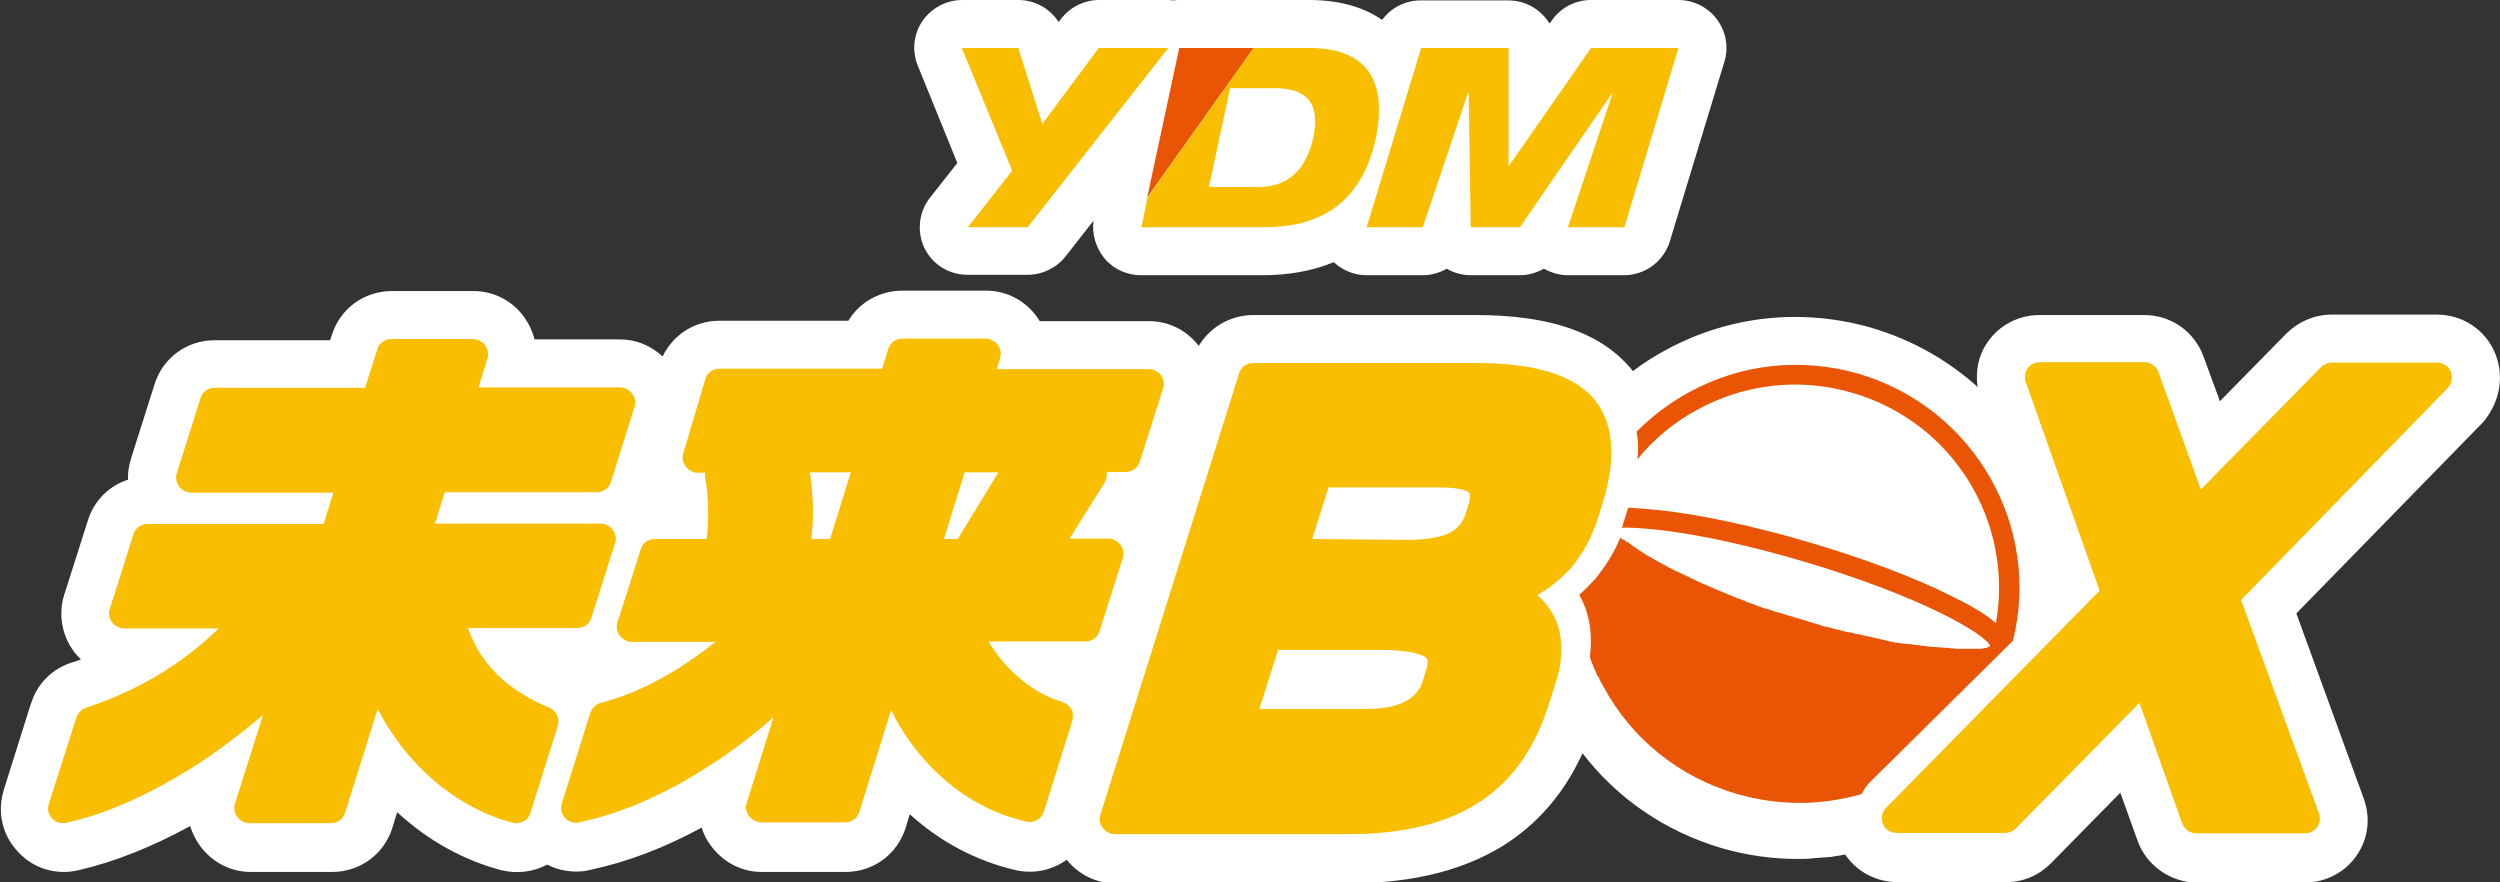
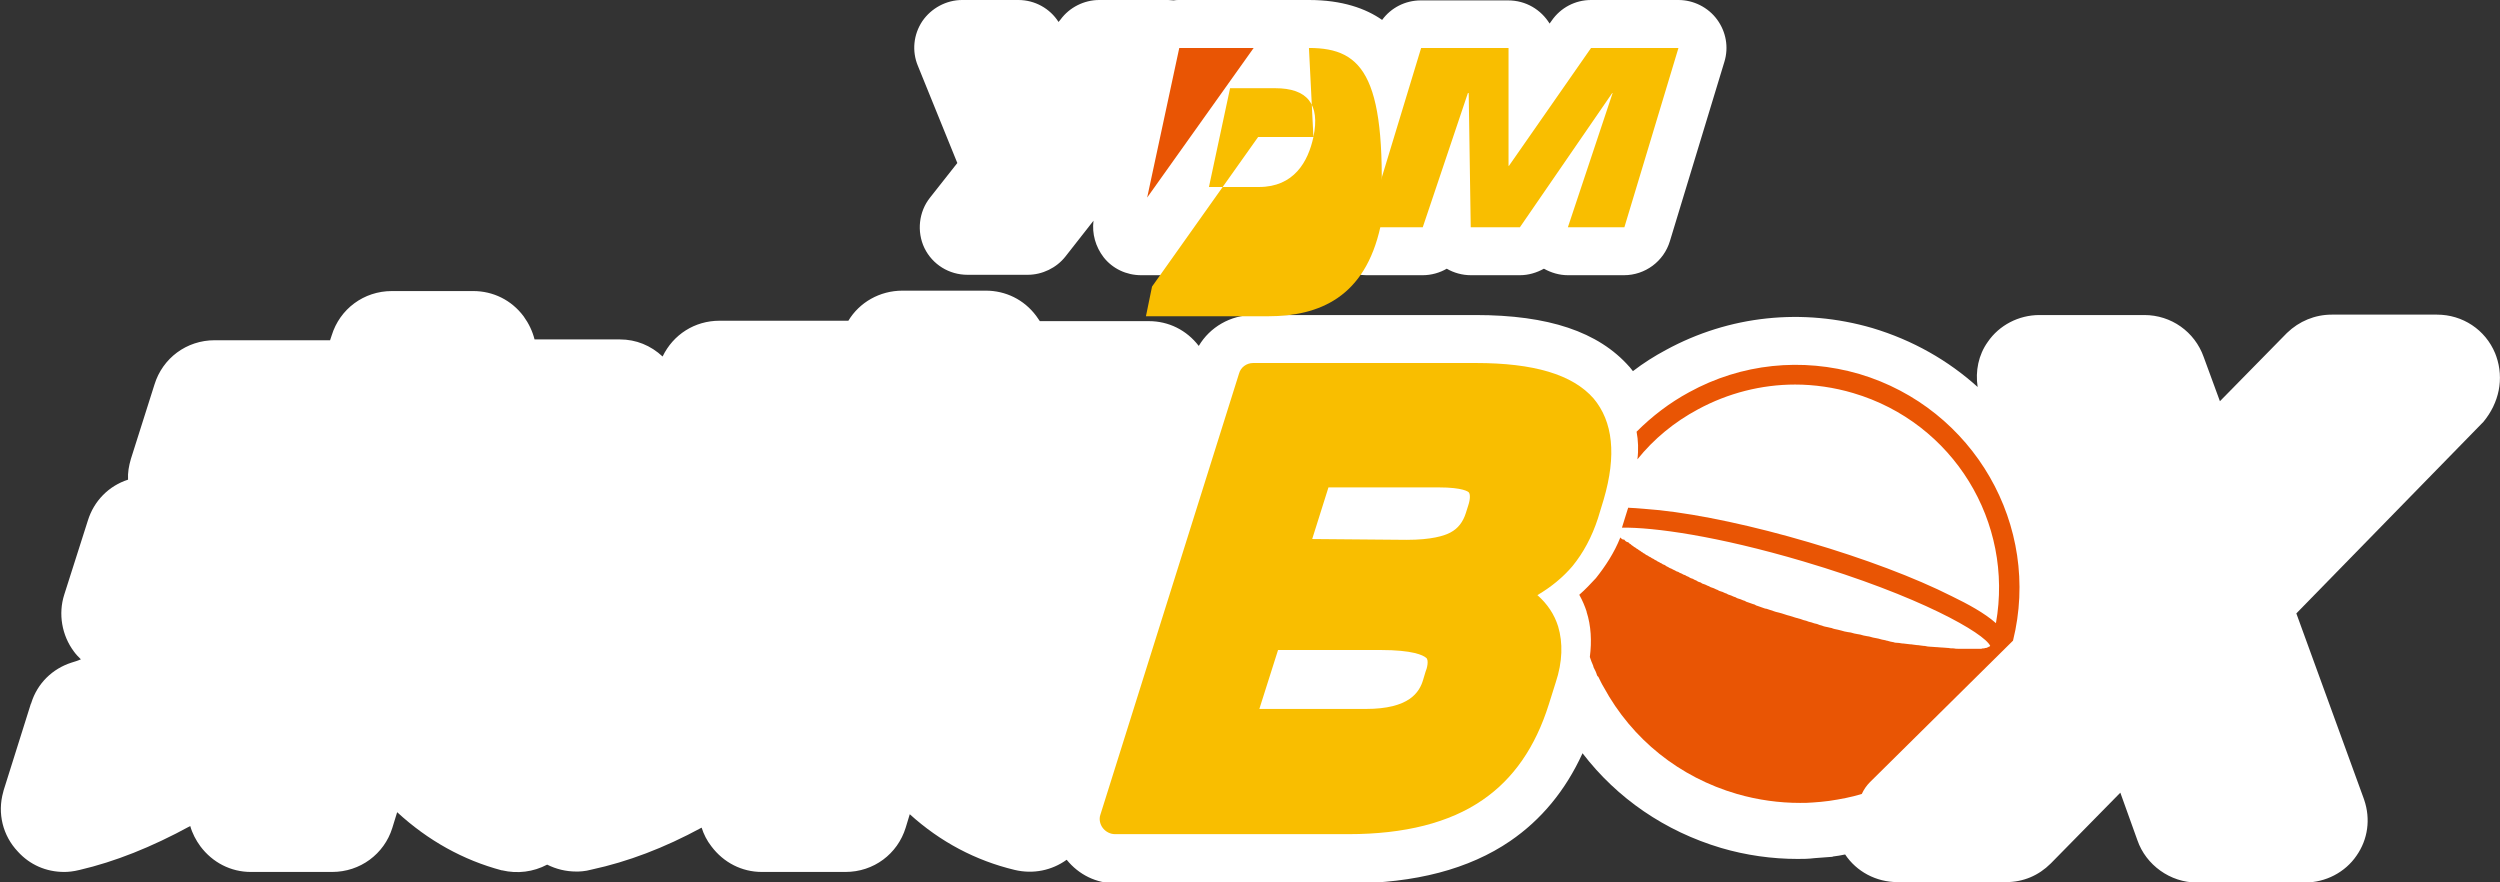
<svg xmlns="http://www.w3.org/2000/svg" version="1.1" id="レイヤー_1" x="0px" y="0px" viewBox="0 0 615 217" style="enable-background:new 0 0 615 217;" xml:space="preserve">
  <rect x="0" y="0" width="615" height="217" fill="#333333" stroke="none" />
  <style type="text/css">
	.st0{fill:#FFFFFF;}
	.st1{fill:none;}
	.st2{fill:#E95504;}
	.st3{fill:#F9BE00;}
</style>
  <g>
    <path class="st0" d="M614.1,87.7c-0.1-0.3-0.2-0.5-0.3-0.8c-2.4-5.8-8-9.5-14.3-9.5h-25.9c-4.1,0-8,1.6-11,4.5c0,0-0.1,0.1-0.1,0.1   l-16.4,16.7l-4-10.9c-2.2-6.2-8-10.3-14.6-10.3h-25.8c-5.1,0-9.9,2.5-12.7,6.6c-2.3,3.2-3.1,7.2-2.5,11.1   c-7.2-6.5-15.9-11.5-25.9-14.5c-17.2-5-35.2-3.1-50.8,5.4c-2.8,1.5-5.5,3.2-8.1,5.2c-0.3-0.3-0.5-0.7-0.8-1c0,0-0.1-0.1-0.1-0.1   c-7.6-8.6-19.9-12.7-37.8-12.7h-54.7c-5.6,0-10.7,3-13.4,7.6c-3-3.9-7.4-6.1-12.3-6.1h-26.8c-0.3-0.4-0.6-0.9-0.9-1.3   c-3-4-7.5-6.2-12.4-6.2H222c-5.6,0-10.6,2.9-13.3,7.4H177c-6.1,0-11.4,3.4-14,8.8c-2.9-2.7-6.5-4.2-10.5-4.2h-21   c-0.5-2-1.4-3.9-2.7-5.7c-3-4-7.5-6.2-12.4-6.2h-20c-6.9,0-12.8,4.4-14.8,10.9l-0.4,1.2H52.8c-6.9,0-12.8,4.4-14.8,10.9l-5.8,18.3   c-0.5,1.7-0.8,3.4-0.7,5.1c-4.7,1.5-8.4,5.2-9.9,10.1l-5.8,18.2c-1.5,4.7-0.6,10,2.4,14c0.5,0.7,1.1,1.3,1.7,1.9   c-0.8,0.3-1.5,0.6-2.3,0.8c-4.7,1.5-8.4,5.1-9.9,9.9c0,0.1,0,0.1-0.1,0.2l-6.7,21.3c0,0.1-0.1,0.3-0.1,0.4   c-1.5,5.3-0.1,10.8,3.6,14.7c2.9,3.2,6.9,5,11.4,5c0.9,0,2.2-0.1,3.8-0.5c8.6-2,17.7-5.6,27.2-10.8c0.5,1.8,1.4,3.5,2.5,5   c3,4,7.5,6.3,12.4,6.3h20c6.9,0,12.8-4.4,14.8-10.8l1.2-3.9c7.6,7,16.3,11.8,25.7,14.3c0,0,0.1,0,0.1,0c3.8,0.9,7.7,0.4,11.1-1.4   c2.2,1.1,4.6,1.7,7.2,1.7c0.6,0,2,0,3.8-0.5c8.8-1.9,17.8-5.3,27-10.3c0.5,1.6,1.3,3.2,2.4,4.6c3,4,7.5,6.3,12.4,6.3h20.6   c6.9,0,12.8-4.4,14.8-10.9l1-3.3c7.5,6.8,16.2,11.4,25.8,13.7c4.6,1.1,9.2,0.1,12.8-2.5c3,3.7,7.3,5.8,12,5.8h57.5   c16.2,0,29.5-3.5,39.6-10.4c7.6-5.2,13.6-12.4,17.8-21.6c8.5,11.1,20.3,19.2,34.1,23.3c6.1,1.8,12.5,2.7,18.8,2.7   c1.2,0,2.6,0,4.2-0.2l4-0.3c0.2,0,0.4,0,0.5-0.1c1-0.1,2-0.3,3-0.5c2.8,4.2,7.6,6.8,12.9,6.8h26.7c4.2,0,8-1.6,11-4.6l17.1-17.4   l4.2,11.7c2.1,6.1,8.1,10.4,14.6,10.4H567c5.1,0,9.9-2.5,12.7-6.6c2.8-4,3.5-9,1.9-13.7c0-0.1-0.1-0.2-0.1-0.3l-16.6-45.6   l45.7-46.8c0.1-0.1,0.2-0.2,0.3-0.3C614.8,99.1,616,93.2,614.1,87.7z" />
    <path class="st0" d="M235.5,40.1l-6.7,8.5c-2.8,3.5-3.3,8.4-1.4,12.4c2,4.1,6.1,6.6,10.6,6.6h14.8c3.6,0,7.1-1.7,9.3-4.5l6.9-8.8   c-0.4,3.2,0.5,6.4,2.5,9c2.2,2.8,5.6,4.4,9.2,4.4h30c6.5,0,12.3-1.1,17.4-3.2c2.2,2,5,3.2,8,3.2H350c2.1,0,4.2-0.6,5.9-1.6   c1.7,1,3.8,1.6,5.9,1.6h12.1c2.1,0,4.1-0.6,5.9-1.6c1.8,1,3.8,1.6,5.9,1.6h13.8c5.2,0,9.8-3.4,11.3-8.4l13.4-44.1   c1.1-3.6,0.4-7.4-1.8-10.4c-2.2-3-5.8-4.8-9.5-4.8h-21.5c-3.9,0-7.5,1.9-9.7,5.1l-0.5,0.7c-2.1-3.4-5.8-5.7-10.2-5.7h-21.5   c-3.8,0-7.3,1.8-9.5,4.8C336,2.1,330.2,0,322,0h-13.6h-18.3c-0.5,0-0.9,0-1.4,0.1c-0.4,0-0.9-0.1-1.3-0.1h-17   c-3.7,0-7.3,1.8-9.5,4.8l-0.5,0.6c-2.1-3.3-5.8-5.4-9.9-5.4h-13.8c-3.9,0-7.6,2-9.8,5.2c-2.2,3.3-2.6,7.4-1.1,11L235.5,40.1z" />
  </g>
  <g>
    <g>
      <g>
-         <path class="st1" d="M408.4,125.2c10.2,1.1,23.2,3.9,36.8,7.9s26.1,8.7,35.2,13.3c3.9,1.9,7.9,4.2,10.8,6.6     c4.4-24.6-10.5-49.3-35.1-56.6c-4.7-1.4-9.5-2.1-14.3-2.1c-8.3,0-16.4,2-23.9,6.1c-5.8,3.2-10.9,7.3-14.9,12.3     c-0.2,3.7-0.9,7.7-2.2,11.9C403.2,124.8,405.8,125,408.4,125.2z" />
        <path class="st1" d="M397.7,133.9l0.1,0.1c0.1,0.1,0.4,0.2,0.5,0.4s0.2,0.2,0.5,0.2c0.1,0.1,0.4,0.2,0.5,0.4     c0.1,0.1,0.4,0.2,0.5,0.2c0.1,0.1,0.4,0.2,0.5,0.4c0.1,0.1,0.4,0.2,0.5,0.4c0.2,0.1,0.4,0.2,0.6,0.4c0.2,0.1,0.4,0.2,0.6,0.4     c0.2,0.1,0.4,0.2,0.6,0.4c0.2,0.1,0.4,0.2,0.6,0.4c0.2,0.1,0.5,0.2,0.6,0.4c0.2,0.1,0.5,0.2,0.7,0.4c0.2,0.1,0.5,0.2,0.7,0.4     s0.5,0.2,0.7,0.4c0.2,0.1,0.5,0.2,0.7,0.4c0.2,0.1,0.5,0.2,0.7,0.4c0.2,0.1,0.5,0.2,0.7,0.4c0.2,0.1,0.6,0.2,0.8,0.4     c0.2,0.1,0.5,0.2,0.7,0.4s0.6,0.2,0.8,0.4c0.2,0.1,0.5,0.2,0.8,0.4c0.4,0.1,0.6,0.2,0.9,0.4c0.2,0.1,0.6,0.2,0.8,0.4     c0.4,0.1,0.6,0.2,0.9,0.4c0.2,0.1,0.6,0.2,0.8,0.4c0.4,0.1,0.7,0.2,1.1,0.5c0.2,0.1,0.6,0.2,0.8,0.4c0.4,0.1,0.7,0.2,1.1,0.5     c0.2,0.1,0.6,0.2,0.8,0.4c0.4,0.1,0.7,0.4,1.2,0.5c0.4,0.1,0.6,0.2,0.9,0.4c0.4,0.1,0.8,0.4,1.2,0.5s0.6,0.2,0.9,0.4     c0.5,0.1,0.8,0.4,1.3,0.5c0.4,0.1,0.6,0.2,0.9,0.4c0.5,0.1,0.9,0.4,1.3,0.5c0.4,0.1,0.6,0.2,0.9,0.4c0.5,0.1,0.9,0.4,1.4,0.5     c0.4,0.1,0.6,0.2,0.9,0.4c0.5,0.1,1.1,0.4,1.5,0.5c0.4,0.1,0.6,0.2,0.9,0.4c0.6,0.2,1.1,0.4,1.7,0.6c0.2,0.1,0.6,0.2,0.8,0.2     c0.6,0.2,1.2,0.4,1.8,0.6c0.2,0.1,0.6,0.1,0.8,0.2c0.8,0.2,1.8,0.6,2.7,0.8c0.9,0.2,1.8,0.5,2.7,0.8c0.5,0.1,0.8,0.2,1.3,0.4     s0.8,0.2,1.3,0.4c0.5,0.1,0.9,0.2,1.4,0.4c0.4,0.1,0.8,0.2,1.2,0.4c0.5,0.1,1.1,0.2,1.5,0.4c0.4,0.1,0.6,0.1,0.9,0.2     c0.6,0.1,1.1,0.2,1.5,0.4c0.2,0.1,0.6,0.1,0.8,0.2c0.6,0.1,1.1,0.2,1.7,0.4c0.2,0,0.5,0.1,0.7,0.1c0.6,0.1,1.1,0.2,1.7,0.4     c0.2,0,0.4,0.1,0.6,0.1c0.6,0.1,1.1,0.2,1.7,0.4c0.1,0,0.4,0.1,0.6,0.1c0.6,0.1,1.2,0.2,1.7,0.4c0.1,0,0.4,0.1,0.5,0.1     c0.6,0.1,1.2,0.2,1.7,0.4c0.1,0,0.2,0,0.4,0.1c0.6,0.1,1.1,0.2,1.7,0.4c0.1,0,0.2,0,0.4,0.1c0.6,0.1,1.1,0.2,1.7,0.2     c0.1,0,0.2,0,0.2,0c0.6,0.1,1.1,0.2,1.7,0.2c0.1,0,0.1,0,0.2,0c0.6,0.1,1.1,0.1,1.5,0.2c0.1,0,0.1,0,0.2,0     c0.5,0.1,1.1,0.1,1.5,0.2c0.1,0,0.1,0,0.2,0c0.5,0.1,0.9,0.1,1.4,0.2h0.1c0.5,0,0.9,0.1,1.4,0.1h0.1c0.5,0,0.9,0.1,1.3,0.1h0.1     c0.5,0,0.8,0.1,1.3,0.1h0.1c0.4,0,0.8,0.1,1.2,0.1h0.1c0.4,0,0.7,0,1.1,0.1h0.1c0.4,0,0.7,0,1.1,0h0.1c0.4,0,0.6,0,0.9,0h0.1     c0.2,0,0.6,0,0.8,0c0.1,0,0.1,0,0.2,0c0.2,0,0.5,0,0.7,0c0.1,0,0.1,0,0.2,0c0.2,0,0.5,0,0.6,0c0.1,0,0.1,0,0.2,0     c0.2,0,0.4,0,0.5,0s0.1,0,0.2,0c0.1,0,0.4,0,0.5-0.1c0.1,0,0.1,0,0.2,0c0.1,0,0.2,0,0.4-0.1c0.1,0,0.1,0,0.2,0     c0.1,0,0.2,0,0.2-0.1c0.1,0,0.1,0,0.2-0.1c0.1,0,0.1,0,0.2-0.1c0.1,0,0.1,0,0.2-0.1c0,0,0.1,0,0.1-0.1l0,0     c-1.4-3.2-17.3-12.4-46-20.8c-21.3-6.3-36.8-8.4-44.6-8.3v0.1C398.7,131.1,398.3,132.4,397.7,133.9z" />
        <path class="st2" d="M495.2,157.6c7-28.2-9.6-57.2-37.8-65.6c-14.1-4.1-29-2.6-41.9,4.5c-4.8,2.6-9.1,5.9-12.9,9.7     c0.4,2.1,0.5,4.5,0.2,6.8c4-5,9.1-9.2,14.9-12.3c7.4-4,15.6-6.1,23.9-6.1c4.7,0,9.6,0.7,14.3,2.1c24.7,7.3,39.5,31.8,35.1,56.6     c-2.8-2.5-6.9-4.7-10.8-6.6c-9.1-4.6-21.6-9.3-35.2-13.3s-26.6-6.8-36.8-7.9c-2.5-0.2-5.2-0.5-7.7-0.6c0,0.1,0,0.2-0.1,0.4     l-1.4,4.5c7.8-0.1,23.3,2,44.6,8.3c28.7,8.5,44.6,17.7,46,20.8l0,0c0,0-0.1,0-0.1,0.1c0,0-0.1,0-0.2,0.1c-0.1,0-0.1,0-0.2,0.1     c-0.1,0-0.1,0-0.2,0.1c-0.1,0-0.2,0-0.2,0.1c-0.1,0-0.1,0-0.2,0c-0.1,0-0.2,0-0.4,0.1c-0.1,0-0.1,0-0.2,0c-0.1,0-0.2,0-0.5,0.1     c-0.1,0-0.1,0-0.2,0c-0.1,0-0.4,0-0.5,0c-0.1,0-0.1,0-0.2,0c-0.2,0-0.4,0-0.6,0c-0.1,0-0.1,0-0.2,0c-0.2,0-0.5,0-0.7,0     c-0.1,0-0.1,0-0.2,0c-0.2,0-0.6,0-0.8,0h-0.1c-0.4,0-0.6,0-0.9,0h-0.1c-0.4,0-0.7,0-1.1,0h-0.1c-0.4,0-0.7,0-1.1-0.1h-0.1     c-0.4,0-0.8,0-1.2-0.1h-0.1c-0.4,0-0.8-0.1-1.3-0.1h-0.1c-0.5,0-0.9-0.1-1.3-0.1h-0.1c-0.5,0-0.9-0.1-1.4-0.1h-0.1     c-0.5,0-0.9-0.1-1.4-0.2c-0.1,0-0.1,0-0.2,0c-0.5-0.1-1.1-0.1-1.5-0.2c-0.1,0-0.1,0-0.2,0c-0.5-0.1-1.1-0.1-1.5-0.2     c-0.1,0-0.1,0-0.2,0c-0.6-0.1-1.1-0.1-1.7-0.2c-0.1,0-0.2,0-0.2,0c-0.6-0.1-1.1-0.2-1.7-0.2c-0.1,0-0.2,0-0.4-0.1     c-0.6-0.1-1.1-0.2-1.7-0.4c-0.1,0-0.2,0-0.4-0.1c-0.6-0.1-1.1-0.2-1.7-0.4c-0.1,0-0.4-0.1-0.5-0.1c-0.6-0.1-1.1-0.2-1.7-0.4     c-0.1,0-0.4-0.1-0.6-0.1c-0.6-0.1-1.1-0.2-1.7-0.4c-0.2,0-0.4-0.1-0.6-0.1c-0.6-0.1-1.1-0.2-1.7-0.4c-0.2,0-0.5-0.1-0.7-0.1     c-0.6-0.1-1.1-0.2-1.7-0.4c-0.2-0.1-0.6-0.1-0.8-0.2c-0.5-0.1-1.1-0.2-1.5-0.4c-0.4-0.1-0.6-0.1-0.9-0.2     c-0.5-0.1-1.1-0.2-1.5-0.4c-0.4-0.1-0.8-0.2-1.2-0.4c-0.5-0.1-0.9-0.2-1.4-0.4c-0.5-0.1-0.8-0.2-1.3-0.4     c-0.5-0.1-0.8-0.2-1.3-0.4c-0.8-0.2-1.8-0.5-2.7-0.8c-0.9-0.2-1.8-0.6-2.7-0.8c-0.2-0.1-0.6-0.1-0.8-0.2     c-0.6-0.2-1.2-0.4-1.8-0.6c-0.2-0.1-0.6-0.2-0.8-0.2c-0.6-0.2-1.1-0.4-1.7-0.6c-0.4-0.1-0.6-0.2-0.9-0.4     c-0.5-0.1-1.1-0.4-1.5-0.5c-0.4-0.1-0.6-0.2-0.9-0.4c-0.5-0.1-0.9-0.4-1.4-0.5c-0.4-0.1-0.6-0.2-0.9-0.4     c-0.5-0.1-0.9-0.4-1.3-0.5c-0.4-0.1-0.6-0.2-0.9-0.4c-0.5-0.1-0.8-0.4-1.3-0.5c-0.4-0.1-0.6-0.2-0.9-0.4     c-0.4-0.1-0.8-0.4-1.2-0.5c-0.4-0.1-0.6-0.2-0.9-0.4c-0.4-0.1-0.8-0.4-1.2-0.5c-0.4-0.1-0.6-0.2-0.8-0.4     c-0.4-0.1-0.7-0.2-1.1-0.5c-0.2-0.1-0.6-0.2-0.8-0.4c-0.4-0.1-0.7-0.2-1.1-0.5c-0.2-0.1-0.6-0.2-0.8-0.4     c-0.4-0.1-0.6-0.2-0.9-0.4c-0.2-0.1-0.6-0.2-0.8-0.4c-0.4-0.1-0.6-0.2-0.9-0.4c-0.2-0.1-0.5-0.2-0.8-0.4     c-0.2-0.1-0.6-0.2-0.8-0.4c-0.2-0.1-0.5-0.2-0.7-0.4s-0.6-0.2-0.8-0.4s-0.5-0.2-0.7-0.4c-0.2-0.1-0.5-0.2-0.7-0.4     c-0.2-0.1-0.5-0.2-0.7-0.4c-0.2-0.1-0.5-0.2-0.7-0.4c-0.2-0.1-0.5-0.2-0.7-0.4c-0.2-0.1-0.5-0.2-0.7-0.4s-0.5-0.2-0.6-0.4     c-0.2-0.1-0.4-0.2-0.6-0.4c-0.2-0.1-0.4-0.2-0.6-0.4c-0.2-0.1-0.4-0.2-0.6-0.4c-0.2-0.1-0.4-0.2-0.6-0.4     c-0.1-0.1-0.4-0.2-0.5-0.4c-0.2-0.1-0.4-0.2-0.5-0.4c-0.1-0.1-0.4-0.2-0.5-0.2c-0.1-0.1-0.4-0.2-0.5-0.4s-0.2-0.2-0.5-0.2     c-0.1-0.1-0.4-0.2-0.5-0.4l-0.1-0.1c-1.5,3.8-3.7,7.1-6,10c-1.3,1.4-2.6,2.8-4.1,4.1c0.8,1.4,1.4,2.9,1.8,4.1v0.1     c1.1,3.4,1.3,7.2,0.8,11.1c0.2,0.7,0.5,1.4,0.8,2.1c0,0.1,0.1,0.2,0.1,0.4c0.2,0.5,0.5,0.9,0.7,1.5c0.1,0.4,0.2,0.7,0.5,0.9     c0.4,0.8,0.8,1.7,1.3,2.5c7,12.9,18.7,22.2,32.8,26.3c5.2,1.5,10.4,2.2,15.5,2.2c1.1,0,2,0,3.1-0.1c1.4-0.1,2.7-0.2,4.1-0.4     c2.7-0.4,5.4-0.9,8-1.7c0.5-1.1,1.2-2.1,2-2.9L495.2,157.6z" />
      </g>
      <g>
-         <path class="st3" d="M146.8,121.1c1.7,0,3.1-1.1,3.5-2.6l5.8-18.4c0.4-1.1,0.1-2.4-0.6-3.3c-0.7-0.9-1.8-1.5-3-1.5l0,0h-34.8     l2.2-7.1c0.4-1.1,0.1-2.4-0.6-3.3c-0.7-0.9-1.8-1.5-3-1.5l0,0h-20c-1.7,0-3.1,1.1-3.5,2.6l-3,9.4H52.8c-1.7,0-3.1,1.1-3.5,2.6     l-5.8,18.4c-0.4,1.1-0.1,2.4,0.6,3.3c0.7,0.9,1.8,1.5,3,1.5l0,0h34.9l-2.4,7.7H36.3c-1.7,0-3.1,1.1-3.5,2.6L27,149.8     c-0.4,1.1-0.1,2.4,0.6,3.3s1.8,1.5,3,1.5l0,0h23.2c-3.4,3.3-7.2,6.4-11.2,9.1c-6.5,4.4-13.6,7.8-21.4,10.4     c-1.2,0.4-2,1.3-2.4,2.4L12,197.8c-0.4,1.3-0.1,2.6,0.8,3.5c0.7,0.8,1.7,1.2,2.7,1.2c0.2,0,0.5,0,0.8-0.1     c9.6-2.1,19.7-6.6,30.4-13.2c6.4-4,12.3-8.5,18-13.3l-6.9,21.8c-0.4,1.1-0.1,2.4,0.6,3.3s1.8,1.5,3,1.5l0,0h20     c1.7,0,3.1-1.1,3.5-2.6l8-25.5c2.7,5.2,6.1,10,10.3,14.3c6.7,6.8,14.4,11.4,22.9,13.7c1.9,0.5,3.9-0.6,4.4-2.5l6.7-21.3     c0.6-1.8-0.4-3.8-2.1-4.5c-6-2.5-10.9-5.8-14.3-9.8c-2.5-2.8-4.4-6.1-5.7-9.8H142c1.7,0,3.1-1.1,3.5-2.6l5.8-18.3     c0.4-1.1,0.1-2.4-0.6-3.3c-0.7-0.9-1.8-1.5-3-1.5l0,0h-40.7l2.4-7.7H146.8z" />
-         <path class="st3" d="M285.6,92.3c-0.7-0.9-1.8-1.5-3-1.5l0,0h-37.4l0.8-2.7c0.4-1.1,0.1-2.4-0.6-3.3c-0.7-0.9-1.8-1.5-3-1.5l0,0     H222c-1.7,0-3.1,1.1-3.5,2.6l-1.5,4.8H177c-1.7,0-3.1,1.1-3.5,2.6l-5.4,18.2c-0.4,1.1-0.1,2.4,0.6,3.3c0.7,0.9,1.8,1.5,3,1.5l0,0     h1.8c-0.1,0.5-0.1,0.9,0,1.4c0.5,2.5,0.7,5.3,0.7,8.6c0,2.2-0.1,4.2-0.4,6.3h-12.7c-1.7,0-3.1,1.1-3.5,2.6l-5.7,17.9     c-0.4,1.1-0.1,2.4,0.6,3.3c0.7,0.9,1.8,1.5,3,1.5l0,0h20.5c-3.1,2.5-6.4,4.8-9.9,7c-6.4,3.9-12.5,6.5-18.3,8     c-1.3,0.4-2.2,1.3-2.6,2.5l-7,22.3c-0.4,1.3-0.1,2.6,0.8,3.5c0.7,0.8,1.7,1.2,2.7,1.2c0.2,0,0.5,0,0.7-0.1     c9.8-2,20.1-6.4,30.5-12.9c6.1-3.8,11.9-8.1,17.4-13l-6.6,21.1c-0.4,1.1-0.1,2.4,0.6,3.3s1.8,1.5,3,1.5l0,0h20.6     c1.7,0,3.1-1.1,3.5-2.6l7.8-25c2.6,5.2,5.9,9.9,9.9,14c6.6,6.8,14.4,11.3,23.3,13.4c1.9,0.5,3.8-0.6,4.4-2.5l7-22.3     c0.2-0.9,0.2-2-0.2-2.8c-0.5-0.8-1.3-1.5-2.2-1.8c-4.5-1.3-8.7-3.9-12.4-7.5c-2.4-2.4-4.3-4.8-5.8-7.4H267c1.7,0,3.1-1.1,3.5-2.6     l5.7-17.9c0.4-1.1,0.1-2.4-0.6-3.3c-0.7-0.9-1.8-1.5-3-1.5l0,0h-9.5l8.6-13.7c0.5-0.8,0.7-1.8,0.5-2.7h4.7c1.7,0,3.1-1.1,3.5-2.6     l5.7-17.9C286.5,94.6,286.3,93.3,285.6,92.3z M235.6,132.6h-3.4l5.1-16.4h8.3L235.6,132.6z M199.2,116.2h10.1l-5.1,16.4h-4.6     c0.2-2.2,0.4-4.6,0.4-7C199.9,121.7,199.6,118.6,199.2,116.2z" />
        <path class="st3" d="M392,98c-5.2-5.9-14.7-8.7-29-8.7l0,0h-54.7c-1.7,0-3.1,1.1-3.5,2.6l-34.1,108.5c-0.4,1.1-0.1,2.4,0.6,3.3     s1.8,1.5,3,1.5l0,0h57.5c13.7,0,24.8-2.8,32.9-8.4c7.6-5.2,13-13,16.3-23.5l1.7-5.4c1.7-5.1,1.8-9.8,0.6-13.8     c-0.9-2.9-2.6-5.5-5.1-7.7c3.4-2,6.3-4.4,8.6-7.1c2.7-3.3,4.8-7.2,6.3-11.8l1.4-4.6C397.7,112,396.8,103.7,392,98z M350.7,165.2     l-0.6,2c-0.9,3.1-3.4,7.2-14.1,7.2h-26.2l4.6-14.5h25.2l0,0c8,0,10.5,1.3,11.2,1.9C351.6,162.3,351,164.6,350.7,165.2z      M322.8,132.6l4-12.7h27.1c6.1,0,7.3,1.1,7.4,1.2c0.4,0.4,0.4,1.7-0.1,3.2l-0.6,1.9l0,0c-0.7,2.2-1.9,3.8-3.8,4.8     c-1.5,0.8-4.6,1.8-10.8,1.8L322.8,132.6z" />
-         <path class="st3" d="M602.9,91.4c-0.6-1.4-1.9-2.2-3.4-2.2l0,0h-25.9c-0.9,0-1.9,0.4-2.6,1.1l-29.6,30.1L531,91.6     c-0.5-1.4-1.9-2.5-3.4-2.5l0,0h-25.8c-1.2,0-2.4,0.6-3,1.5c-0.7,0.9-0.8,2.2-0.5,3.3l18.2,51.4L464,198.7c-1.1,1.1-1.3,2.6-0.8,4     c0.6,1.4,1.9,2.2,3.4,2.2l0,0h26.7c0.9,0,1.9-0.4,2.6-1.1l30.4-30.9l10.5,29.6c0.5,1.4,1.9,2.5,3.4,2.5l0,0H567     c1.2,0,2.4-0.6,3-1.5c0.7-0.9,0.8-2.2,0.5-3.3l-19.2-52.6l50.8-52.1C603.2,94.3,603.4,92.8,602.9,91.4z" />
      </g>
    </g>
    <g>
-       <polygon class="st3" points="270.3,11.8 256.4,30.5 250.5,11.8 236.6,11.8 249,42 238.1,55.9 252.8,55.9 287.4,11.8   " />
      <polygon class="st2" points="290.1,11.8 282.2,48.6 308.4,11.8   " />
-       <path class="st3" d="M323.1,33.7c-1.3,6.1-4.8,12.3-13.4,12.3h-12.3l5.2-24.3h11.1C321.6,21.7,324.8,25.6,323.1,33.7 M322,11.8    h-13.6l-26.1,36.8l-1.5,7.3h30c12.7,0,23.9-4.7,27.7-22.1C341.4,19.1,335.6,11.8,322,11.8z" />
+       <path class="st3" d="M323.1,33.7c-1.3,6.1-4.8,12.3-13.4,12.3h-12.3l5.2-24.3h11.1C321.6,21.7,324.8,25.6,323.1,33.7 h-13.6l-26.1,36.8l-1.5,7.3h30c12.7,0,23.9-4.7,27.7-22.1C341.4,19.1,335.6,11.8,322,11.8z" />
      <polygon class="st3" points="391.4,11.8 371.2,40.8 371.1,40.8 371.1,11.8 349.6,11.8 336.2,55.9 350,55.9 361.1,22.9 361.3,22.9     361.8,55.9 373.9,55.9 396.6,22.9 396.7,22.9 385.7,55.9 399.6,55.9 412.9,11.8   " />
    </g>
  </g>
</svg>